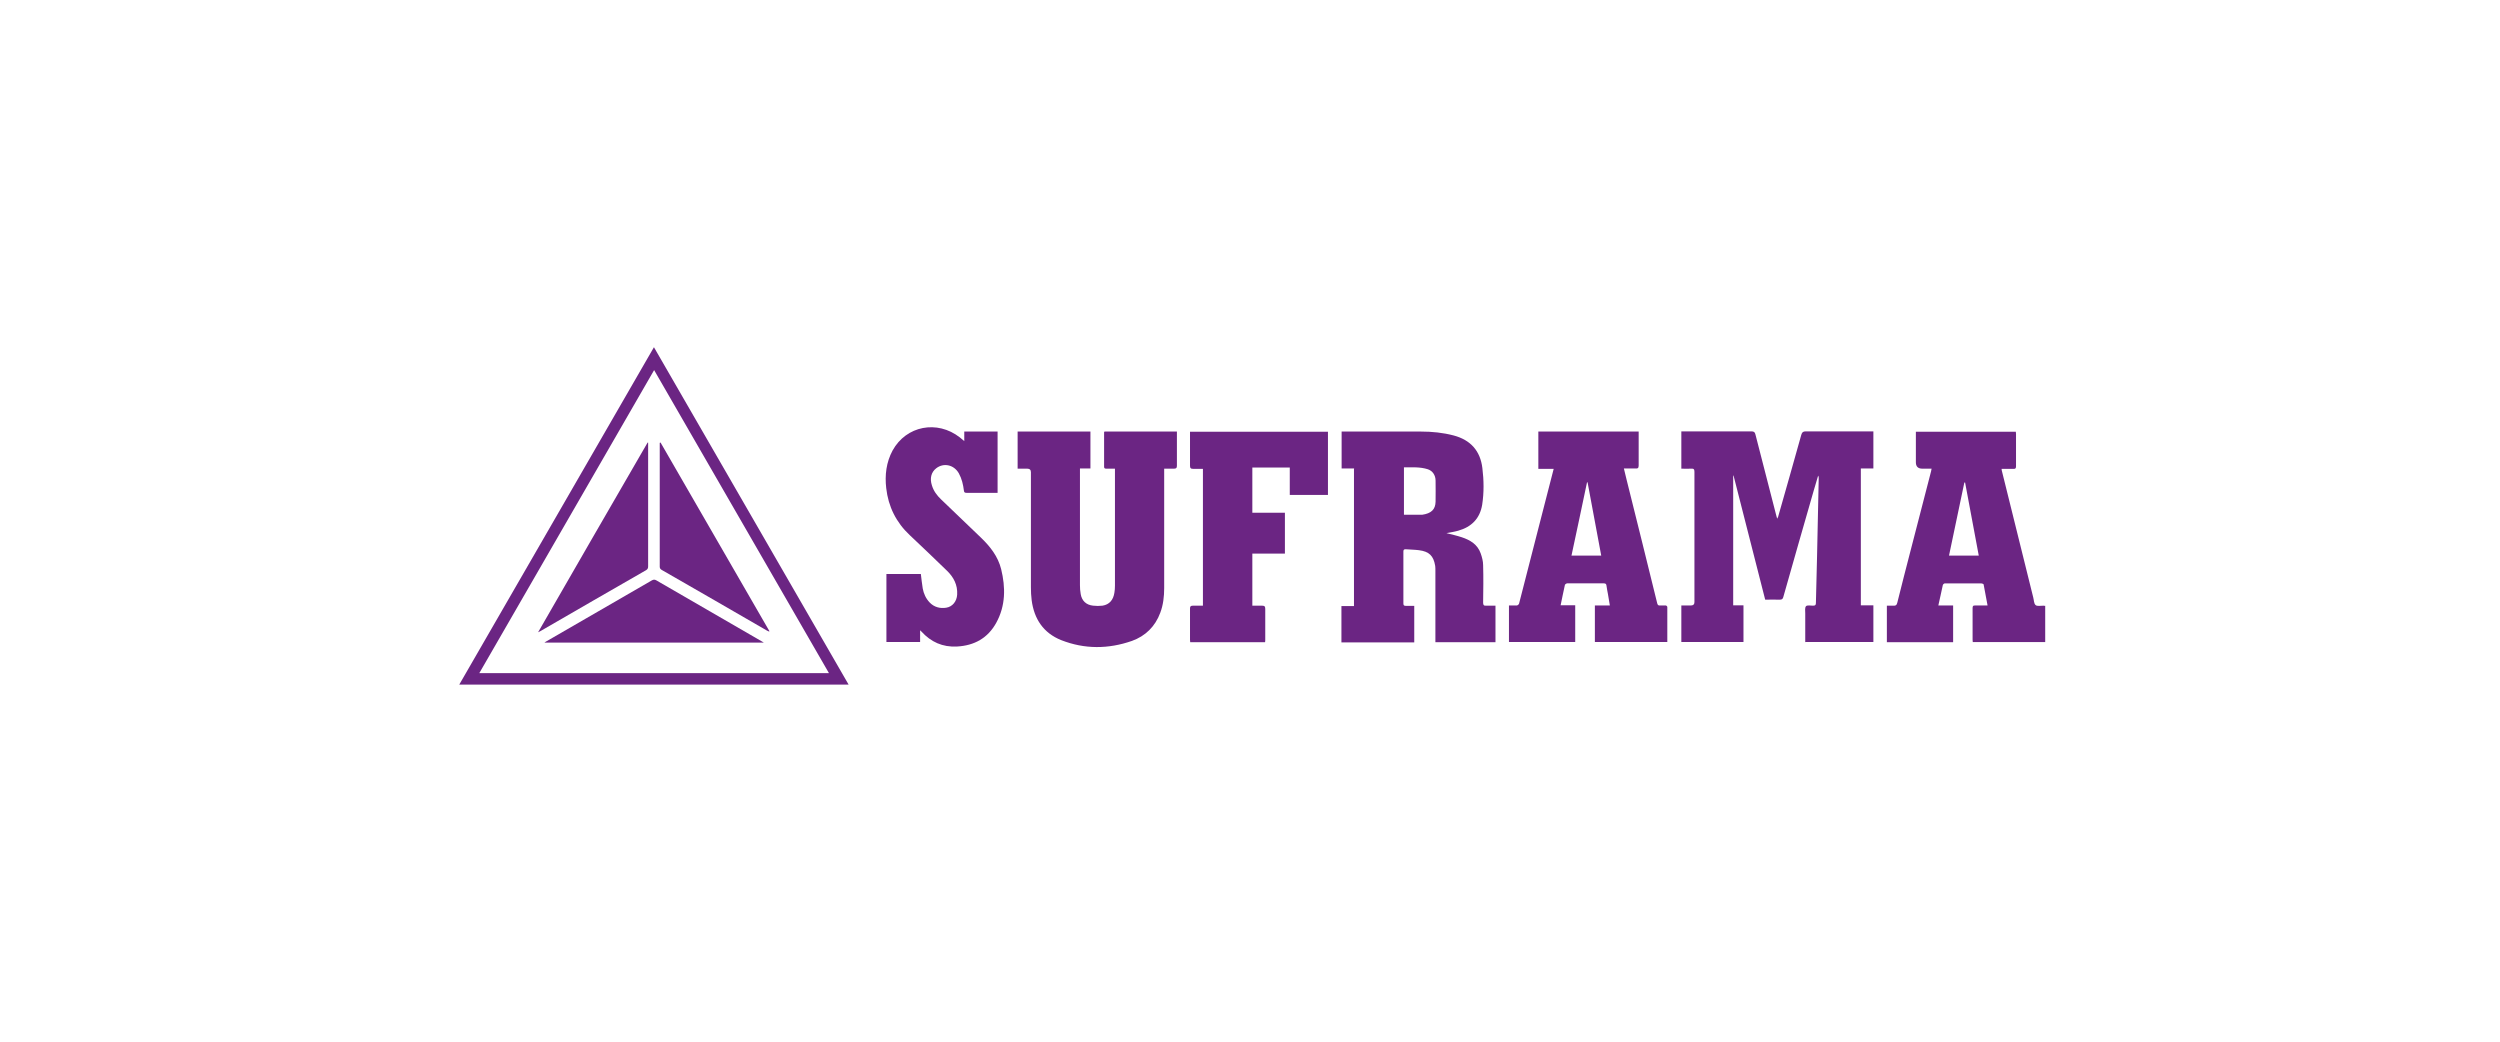
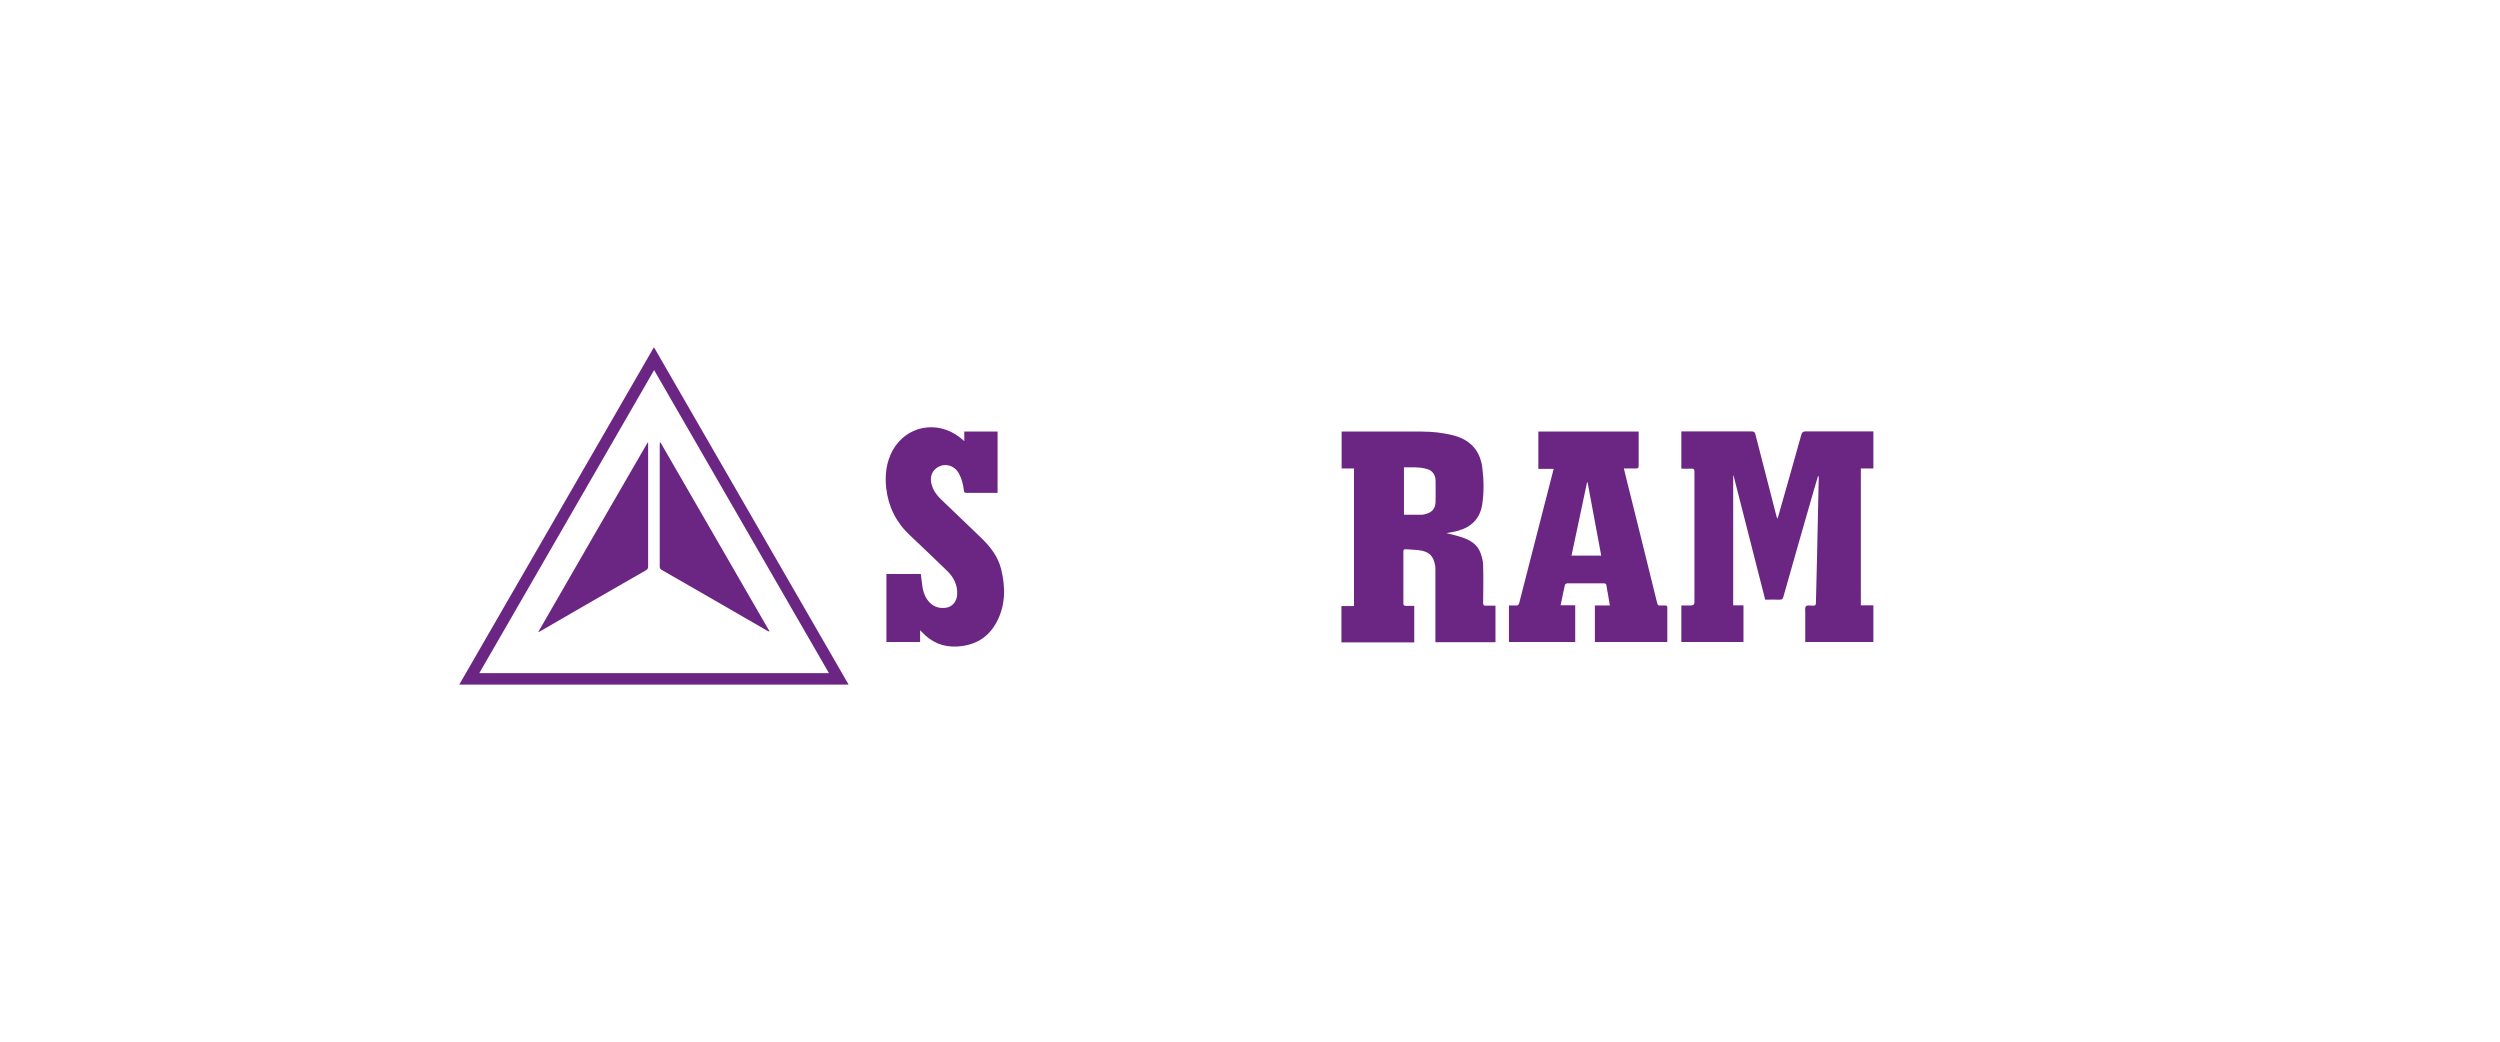
<svg xmlns="http://www.w3.org/2000/svg" width="276" height="115" viewBox="0 0 276 115" fill="none">
  <path d="M199.299 70.901C199.299 69.825 199.299 68.769 199.299 67.735C199.299 67.445 199.237 67.094 199.382 66.928C199.506 66.783 199.899 66.866 200.167 66.866C200.436 66.866 200.477 66.763 200.477 66.535C200.518 64.859 200.56 63.162 200.601 61.486C200.663 58.59 200.725 55.693 200.787 52.796C200.787 52.693 200.787 52.61 200.725 52.507C200.56 53.065 200.394 53.624 200.229 54.182C199.113 58.093 197.977 61.983 196.882 65.894C196.82 66.121 196.737 66.204 196.489 66.204C195.972 66.183 195.435 66.204 194.877 66.204C193.72 61.631 192.542 57.079 191.385 52.507C191.385 52.507 191.364 52.507 191.344 52.507V66.825H192.48V70.88H185.62V66.845C185.971 66.845 186.322 66.845 186.674 66.845C186.935 66.845 187.066 66.721 187.066 66.473C187.066 61.673 187.066 56.893 187.066 52.093C187.066 51.803 186.984 51.72 186.715 51.741C186.364 51.762 185.992 51.741 185.62 51.741V47.623C185.723 47.623 185.847 47.623 185.95 47.623C188.409 47.623 190.868 47.623 193.348 47.623C193.637 47.623 193.741 47.706 193.803 47.975C194.567 50.955 195.332 53.913 196.096 56.893C196.117 56.996 196.158 57.1 196.2 57.265C196.241 57.162 196.282 57.121 196.303 57.059C197.171 54.038 198.018 51.017 198.865 47.996C198.948 47.727 199.051 47.623 199.361 47.623C201.717 47.623 204.093 47.623 206.449 47.623C206.573 47.623 206.676 47.623 206.821 47.623V51.72H205.437V66.825H206.821V70.88H199.341L199.299 70.901Z" fill="#6B2583" />
  <path d="M149.499 51.72H148.115V47.644C148.115 47.644 148.28 47.644 148.342 47.644C151.194 47.644 154.025 47.644 156.876 47.644C158.096 47.644 159.315 47.768 160.493 48.078C162.352 48.575 163.427 49.775 163.654 51.678C163.82 53.023 163.84 54.368 163.634 55.713C163.386 57.244 162.456 58.175 160.989 58.589C160.555 58.713 160.121 58.775 159.687 58.858C160.245 59.003 160.823 59.127 161.381 59.313C162.311 59.623 163.117 60.099 163.468 61.093C163.613 61.506 163.737 61.962 163.737 62.396C163.778 63.782 163.758 65.148 163.737 66.534C163.737 66.803 163.82 66.886 164.068 66.865C164.398 66.865 164.749 66.865 165.101 66.865V70.9H158.468C158.468 70.796 158.468 70.672 158.468 70.569C158.468 68.045 158.468 65.52 158.468 62.996C158.468 62.831 158.468 62.644 158.447 62.479C158.261 61.361 157.786 60.886 156.649 60.741C156.174 60.679 155.678 60.679 155.182 60.637C154.996 60.637 154.934 60.699 154.934 60.886C154.934 62.789 154.934 64.693 154.934 66.617C154.934 66.824 154.996 66.886 155.203 66.886C155.513 66.886 155.802 66.886 156.133 66.886V70.921H148.094V66.907H149.479V51.782L149.499 51.72ZM154.996 51.575V56.83C155.533 56.83 156.05 56.83 156.566 56.83C156.711 56.83 156.856 56.83 157 56.83C158.013 56.685 158.468 56.251 158.488 55.382C158.509 54.616 158.488 53.83 158.488 53.065C158.488 52.444 158.137 51.968 157.62 51.802C156.773 51.533 155.885 51.596 154.996 51.596V51.575Z" fill="#6B2583" />
-   <path d="M112.346 51.74V47.644H120.384V51.72H119.227V52.092C119.227 56.251 119.227 60.43 119.227 64.589C119.227 64.92 119.247 65.251 119.309 65.582C119.433 66.327 119.909 66.782 120.673 66.865C121.025 66.907 121.376 66.907 121.727 66.865C122.471 66.741 122.905 66.245 123.029 65.438C123.07 65.189 123.091 64.941 123.091 64.672C123.091 60.492 123.091 56.292 123.091 52.113C123.091 52.009 123.091 51.906 123.091 51.74C122.74 51.74 122.43 51.74 122.12 51.74C121.975 51.74 121.892 51.699 121.892 51.533C121.892 50.271 121.892 49.009 121.892 47.747C121.892 47.726 121.892 47.685 121.934 47.644H129.931C129.931 47.644 129.931 47.83 129.931 47.913C129.931 49.071 129.931 50.251 129.931 51.409C129.931 51.678 129.848 51.74 129.6 51.74C129.249 51.74 128.898 51.74 128.526 51.74V52.154C128.526 56.416 128.526 60.658 128.526 64.92C128.526 65.851 128.422 66.782 128.092 67.651C127.534 69.162 126.459 70.217 124.971 70.755C122.368 71.665 119.743 71.686 117.16 70.672C115.197 69.886 114.164 68.334 113.896 66.265C113.834 65.789 113.813 65.314 113.813 64.838C113.813 60.596 113.813 56.375 113.813 52.133C113.813 51.871 113.675 51.74 113.4 51.74C113.069 51.74 112.718 51.74 112.366 51.74H112.346Z" fill="#6B2583" />
-   <path d="M225.791 66.867V70.881H217.794C217.794 70.881 217.774 70.715 217.774 70.632C217.774 69.474 217.774 68.294 217.774 67.135C217.774 66.908 217.836 66.825 218.063 66.846C218.518 66.846 218.952 66.846 219.427 66.846C219.282 66.039 219.138 65.273 218.993 64.528C218.993 64.466 218.807 64.404 218.724 64.404C217.691 64.404 216.658 64.404 215.625 64.404C215.315 64.404 215.025 64.404 214.715 64.404C214.633 64.404 214.509 64.508 214.488 64.591C214.323 65.315 214.178 66.06 213.992 66.846H215.625V70.901H208.31V66.867C208.558 66.867 208.785 66.867 209.012 66.867C209.281 66.887 209.405 66.805 209.467 66.515C209.942 64.591 210.438 62.687 210.934 60.763C211.678 57.866 212.442 54.949 213.186 52.052C213.207 51.969 213.228 51.886 213.248 51.742C212.897 51.742 212.566 51.742 212.236 51.742C211.754 51.742 211.512 51.507 211.512 51.038C211.512 50.024 211.512 49.01 211.512 47.997C211.512 47.893 211.512 47.79 211.512 47.666H222.547C222.547 47.666 222.568 47.831 222.568 47.914C222.568 49.093 222.568 50.273 222.568 51.473C222.568 51.7 222.506 51.783 222.278 51.762C221.865 51.762 221.431 51.762 220.977 51.762C220.977 51.886 220.997 51.949 221.018 52.031C222.175 56.666 223.332 61.321 224.469 65.956C224.552 66.246 224.531 66.639 224.737 66.805C224.903 66.949 225.295 66.867 225.585 66.867C225.647 66.867 225.688 66.867 225.771 66.887L225.791 66.867ZM218.456 61.342C217.939 58.632 217.443 55.962 216.947 53.273H216.864C216.306 55.962 215.728 58.632 215.17 61.342H218.456Z" fill="#6B2583" />
  <path d="M180.909 47.644C180.909 47.747 180.909 47.85 180.909 47.933C180.909 49.092 180.909 50.251 180.909 51.389C180.909 51.678 180.806 51.74 180.558 51.72C180.145 51.72 179.731 51.72 179.277 51.72C179.38 52.175 179.483 52.589 179.587 53.002C180.723 57.534 181.839 62.065 182.955 66.596C182.996 66.782 183.079 66.865 183.265 66.845C183.471 66.845 183.699 66.845 183.905 66.845C183.967 66.845 184.071 66.948 184.071 67.01C184.071 68.293 184.071 69.576 184.071 70.879H176.074V66.845H177.727C177.644 66.389 177.582 65.996 177.52 65.603C177.458 65.293 177.396 64.962 177.355 64.651C177.334 64.486 177.272 64.403 177.066 64.403C175.722 64.403 174.359 64.403 173.015 64.403C172.933 64.403 172.788 64.507 172.767 64.569C172.602 65.293 172.457 66.038 172.292 66.824H173.904V70.879H166.589V66.845C166.899 66.845 167.167 66.845 167.457 66.845C167.539 66.845 167.684 66.72 167.705 66.638C168.449 63.741 169.193 60.844 169.936 57.948C170.453 55.899 170.99 53.851 171.527 51.761H169.833V47.644H180.847H180.909ZM176.776 61.341C176.26 58.63 175.764 55.941 175.268 53.251C175.247 53.251 175.226 53.251 175.206 53.251C174.648 55.941 174.069 58.63 173.491 61.341H176.776Z" fill="#6B2583" />
  <path d="M101.58 69.576V70.879H97.86V63.368H101.662C101.724 63.906 101.786 64.444 101.869 64.962C101.972 65.541 102.22 66.079 102.633 66.513C103.129 67.031 103.77 67.196 104.452 67.093C105.154 66.989 105.63 66.389 105.671 65.644C105.733 64.569 105.278 63.72 104.555 63.017C103.191 61.693 101.828 60.389 100.443 59.086C98.935 57.678 98.067 55.92 97.839 53.892C97.674 52.464 97.839 51.037 98.542 49.733C100.05 47.002 103.46 46.34 105.96 48.285C106.105 48.409 106.27 48.533 106.456 48.699V47.644H110.134V54.409C109.825 54.409 109.515 54.409 109.205 54.409C108.378 54.409 107.551 54.409 106.704 54.409C106.518 54.409 106.436 54.368 106.415 54.161C106.332 53.499 106.188 52.858 105.857 52.258C105.32 51.306 104.183 51.057 103.357 51.699C102.799 52.133 102.633 52.816 102.881 53.582C103.067 54.203 103.439 54.699 103.894 55.133C105.361 56.541 106.828 57.947 108.295 59.354C109.308 60.327 110.176 61.423 110.527 62.831C111.023 64.858 111.023 66.865 109.99 68.748C109.06 70.445 107.572 71.272 105.65 71.376C104.059 71.459 102.778 70.879 101.724 69.721C101.683 69.679 101.662 69.658 101.621 69.617C101.621 69.617 101.621 69.617 101.538 69.576H101.58Z" fill="#6B2583" />
-   <path d="M139.663 70.901H131.398C131.398 70.901 131.377 70.715 131.377 70.632C131.377 69.474 131.377 68.315 131.377 67.177C131.377 66.929 131.46 66.867 131.708 66.867C132.059 66.867 132.431 66.867 132.803 66.867V51.762C132.451 51.762 132.08 51.762 131.728 51.762C131.46 51.762 131.377 51.679 131.377 51.411C131.377 50.273 131.377 49.114 131.377 47.976V47.666H146.606V54.638H142.391V51.617H138.258V56.604H141.854V61.114H138.258V66.867C138.609 66.867 138.981 66.867 139.333 66.867C139.601 66.867 139.684 66.949 139.684 67.218C139.684 68.356 139.684 69.494 139.684 70.612C139.684 70.715 139.684 70.798 139.663 70.901Z" fill="#6B2583" />
  <path d="M93.685 75.577H50.704C57.874 63.162 65.024 50.768 72.195 38.333C79.365 50.748 86.515 63.142 93.685 75.577ZM91.516 74.314C85.068 63.142 78.662 52.031 72.215 40.858C65.768 52.051 59.342 63.162 52.915 74.314H91.536H91.516Z" fill="#6B2583" />
-   <path d="M84.305 70.942H60.107C60.107 70.942 60.272 70.818 60.334 70.798C64.219 68.563 68.083 66.308 71.968 64.073C72.154 63.97 72.278 63.97 72.464 64.073C76.349 66.329 80.234 68.563 84.119 70.818C84.16 70.839 84.222 70.88 84.325 70.942H84.305Z" fill="#6B2583" />
  <path d="M71.554 48.845V49.114C71.554 53.583 71.554 58.032 71.554 62.501C71.554 62.687 71.534 62.812 71.348 62.936C67.442 65.17 63.557 67.425 59.652 69.681C59.59 69.722 59.528 69.743 59.404 69.805C63.454 62.77 67.463 55.818 71.492 48.866C71.492 48.866 71.534 48.866 71.554 48.866V48.845Z" fill="#6B2583" />
  <path d="M72.918 48.845C76.927 55.797 80.936 62.729 84.945 69.681C84.945 69.681 84.924 69.701 84.903 69.722C84.82 69.681 84.759 69.66 84.676 69.619C80.812 67.384 76.948 65.15 73.083 62.936C72.939 62.853 72.835 62.77 72.835 62.563C72.835 58.053 72.835 53.542 72.835 49.031V48.887C72.835 48.887 72.877 48.887 72.897 48.866L72.918 48.845Z" fill="#6B2583" />
</svg>